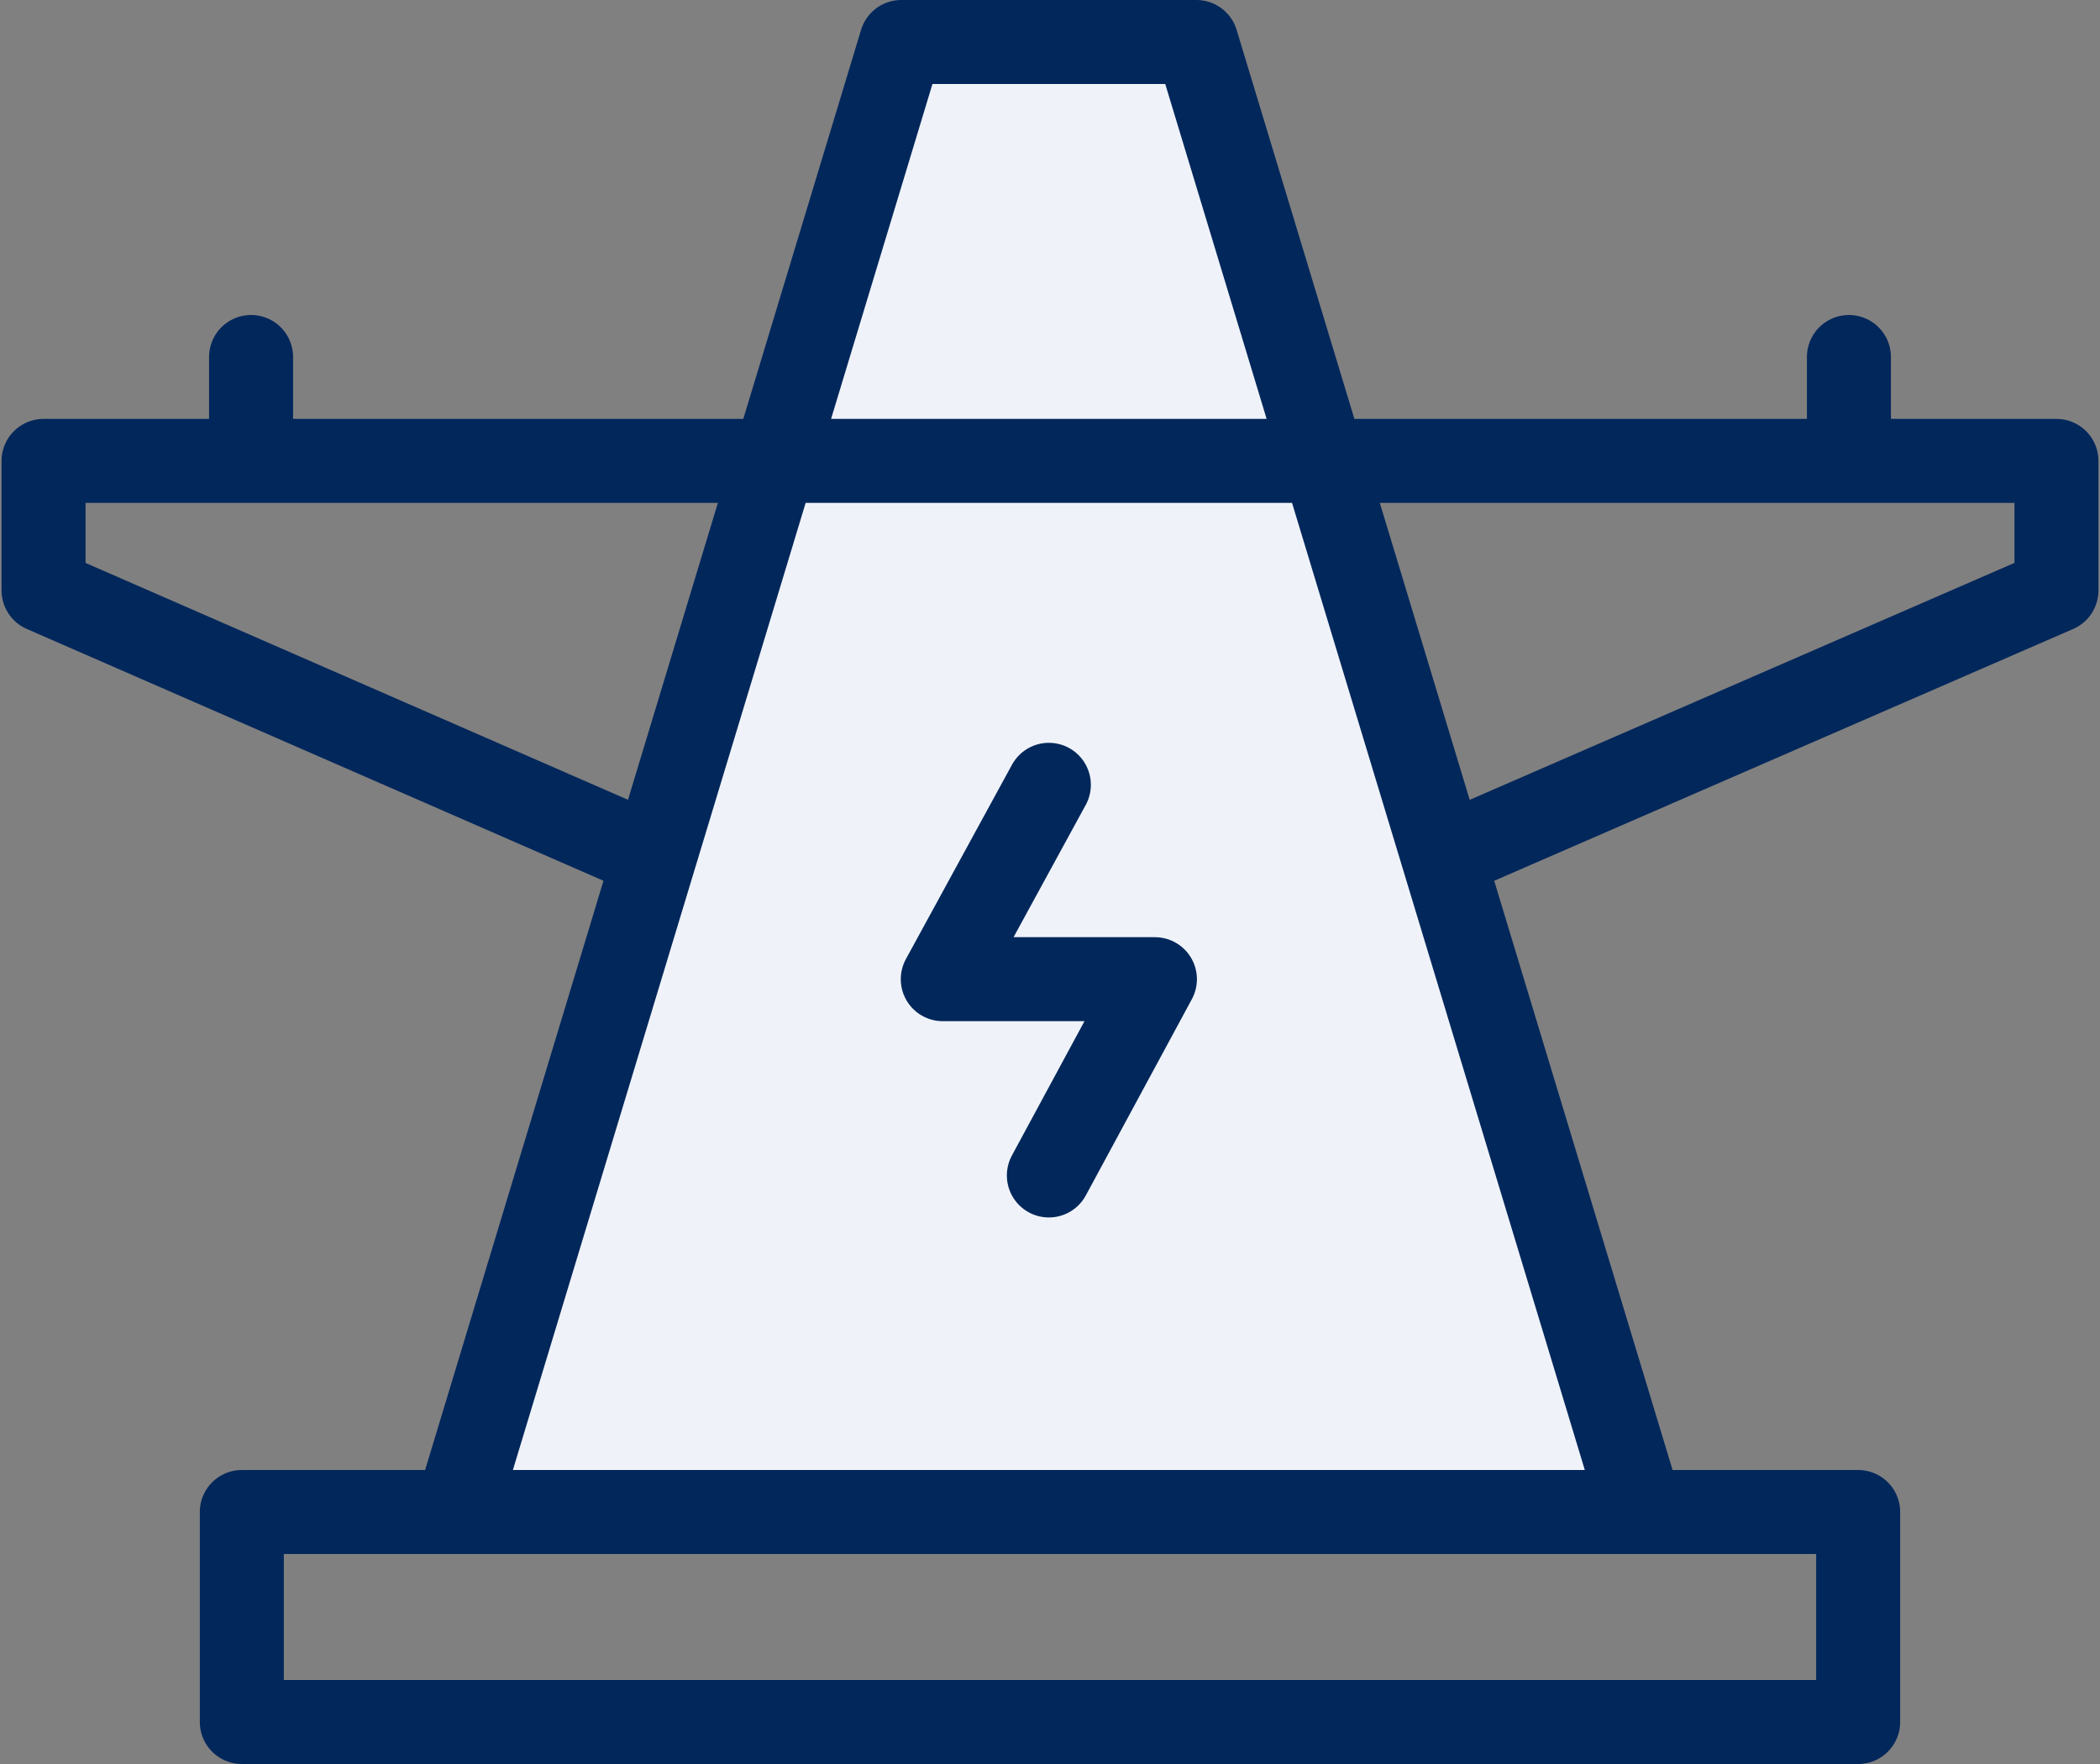
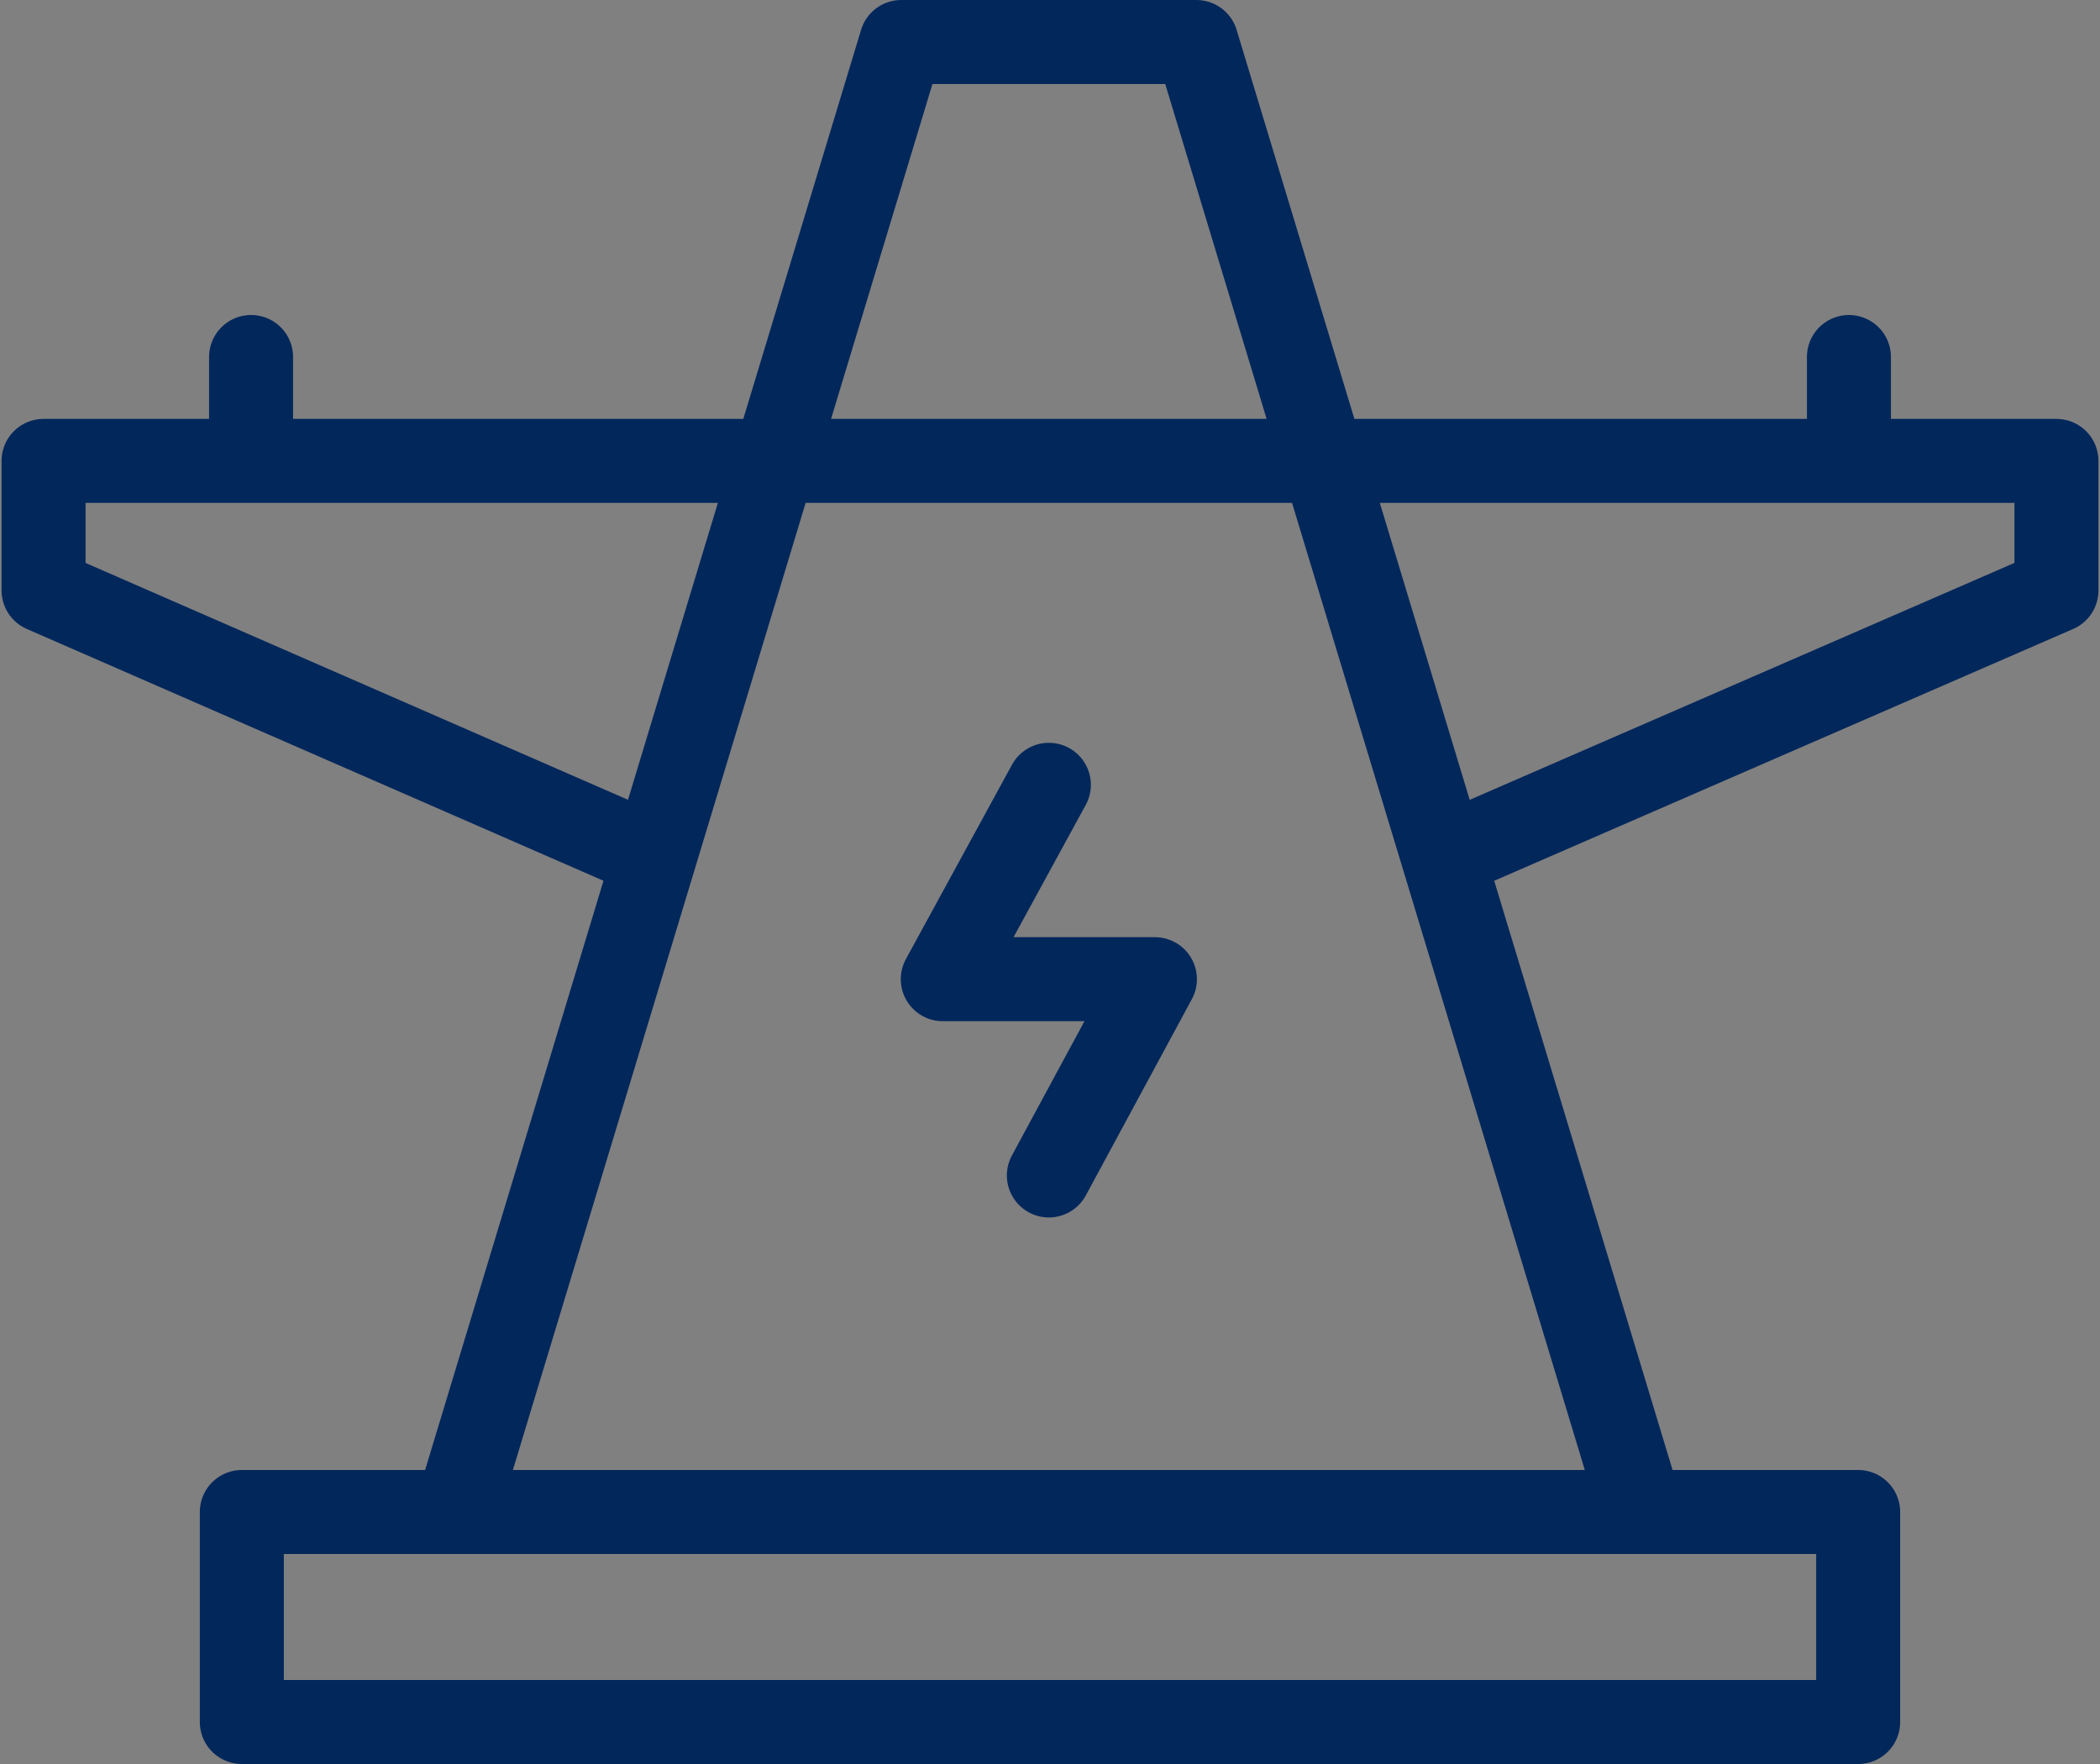
<svg xmlns="http://www.w3.org/2000/svg" width="50" height="42" viewBox="0 0 50 42" fill="none">
  <rect x="0" y="0" width="50" height="42" fill="#808080" stroke="none" />
-   <path d="M24.973 27.987L27.498 23.314H22.447L24.973 18.686" fill="#EFF3F9" />
-   <path d="M28.486 1H21.459L10.864 36H39.082L28.486 1Z" fill="#EFF3F9" />
  <path d="M24.973 27.987L27.498 23.314H22.447L24.973 18.686M34.635 20.29L48.963 14.058V10.974H1.037V14.058L15.31 20.29M5.978 8.5V10.974M44.022 8.5V10.974M5.758 36H44.242V41H5.758V36ZM28.486 1H21.459L10.864 36H39.081L28.486 1Z" stroke="#02275B" stroke-width="2" stroke-miterlimit="10" stroke-linecap="round" stroke-linejoin="round" />
</svg>